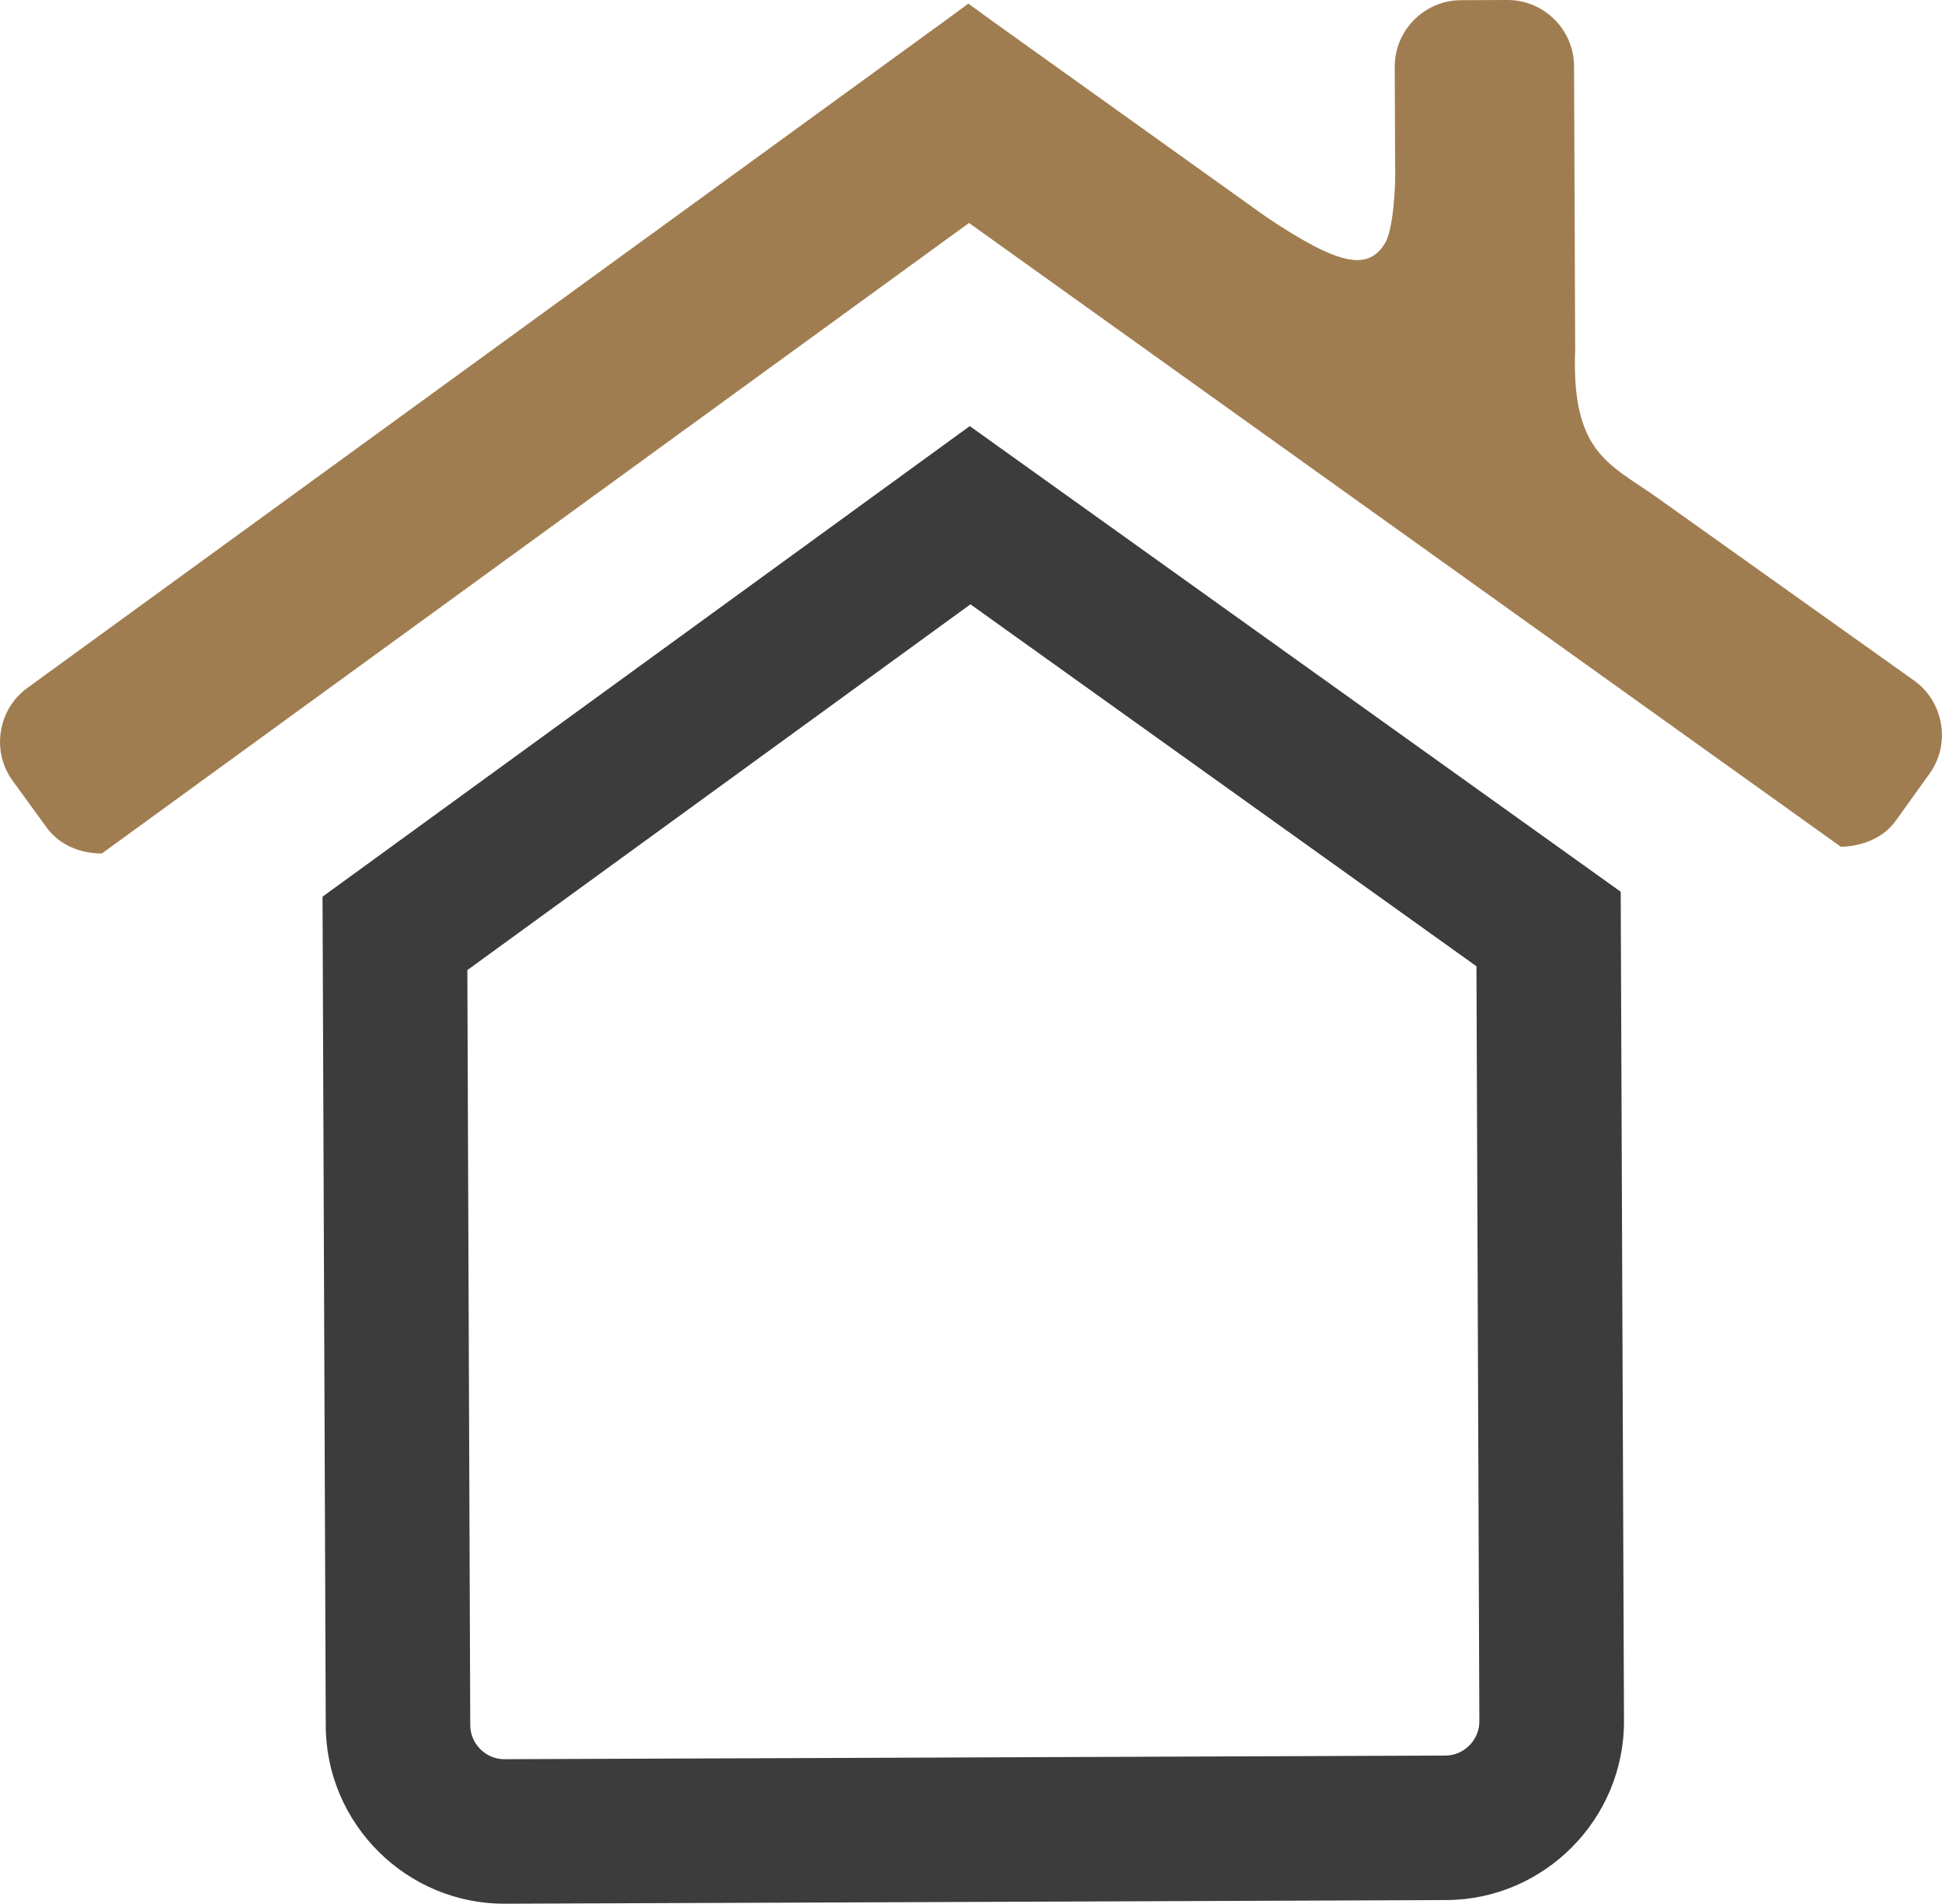
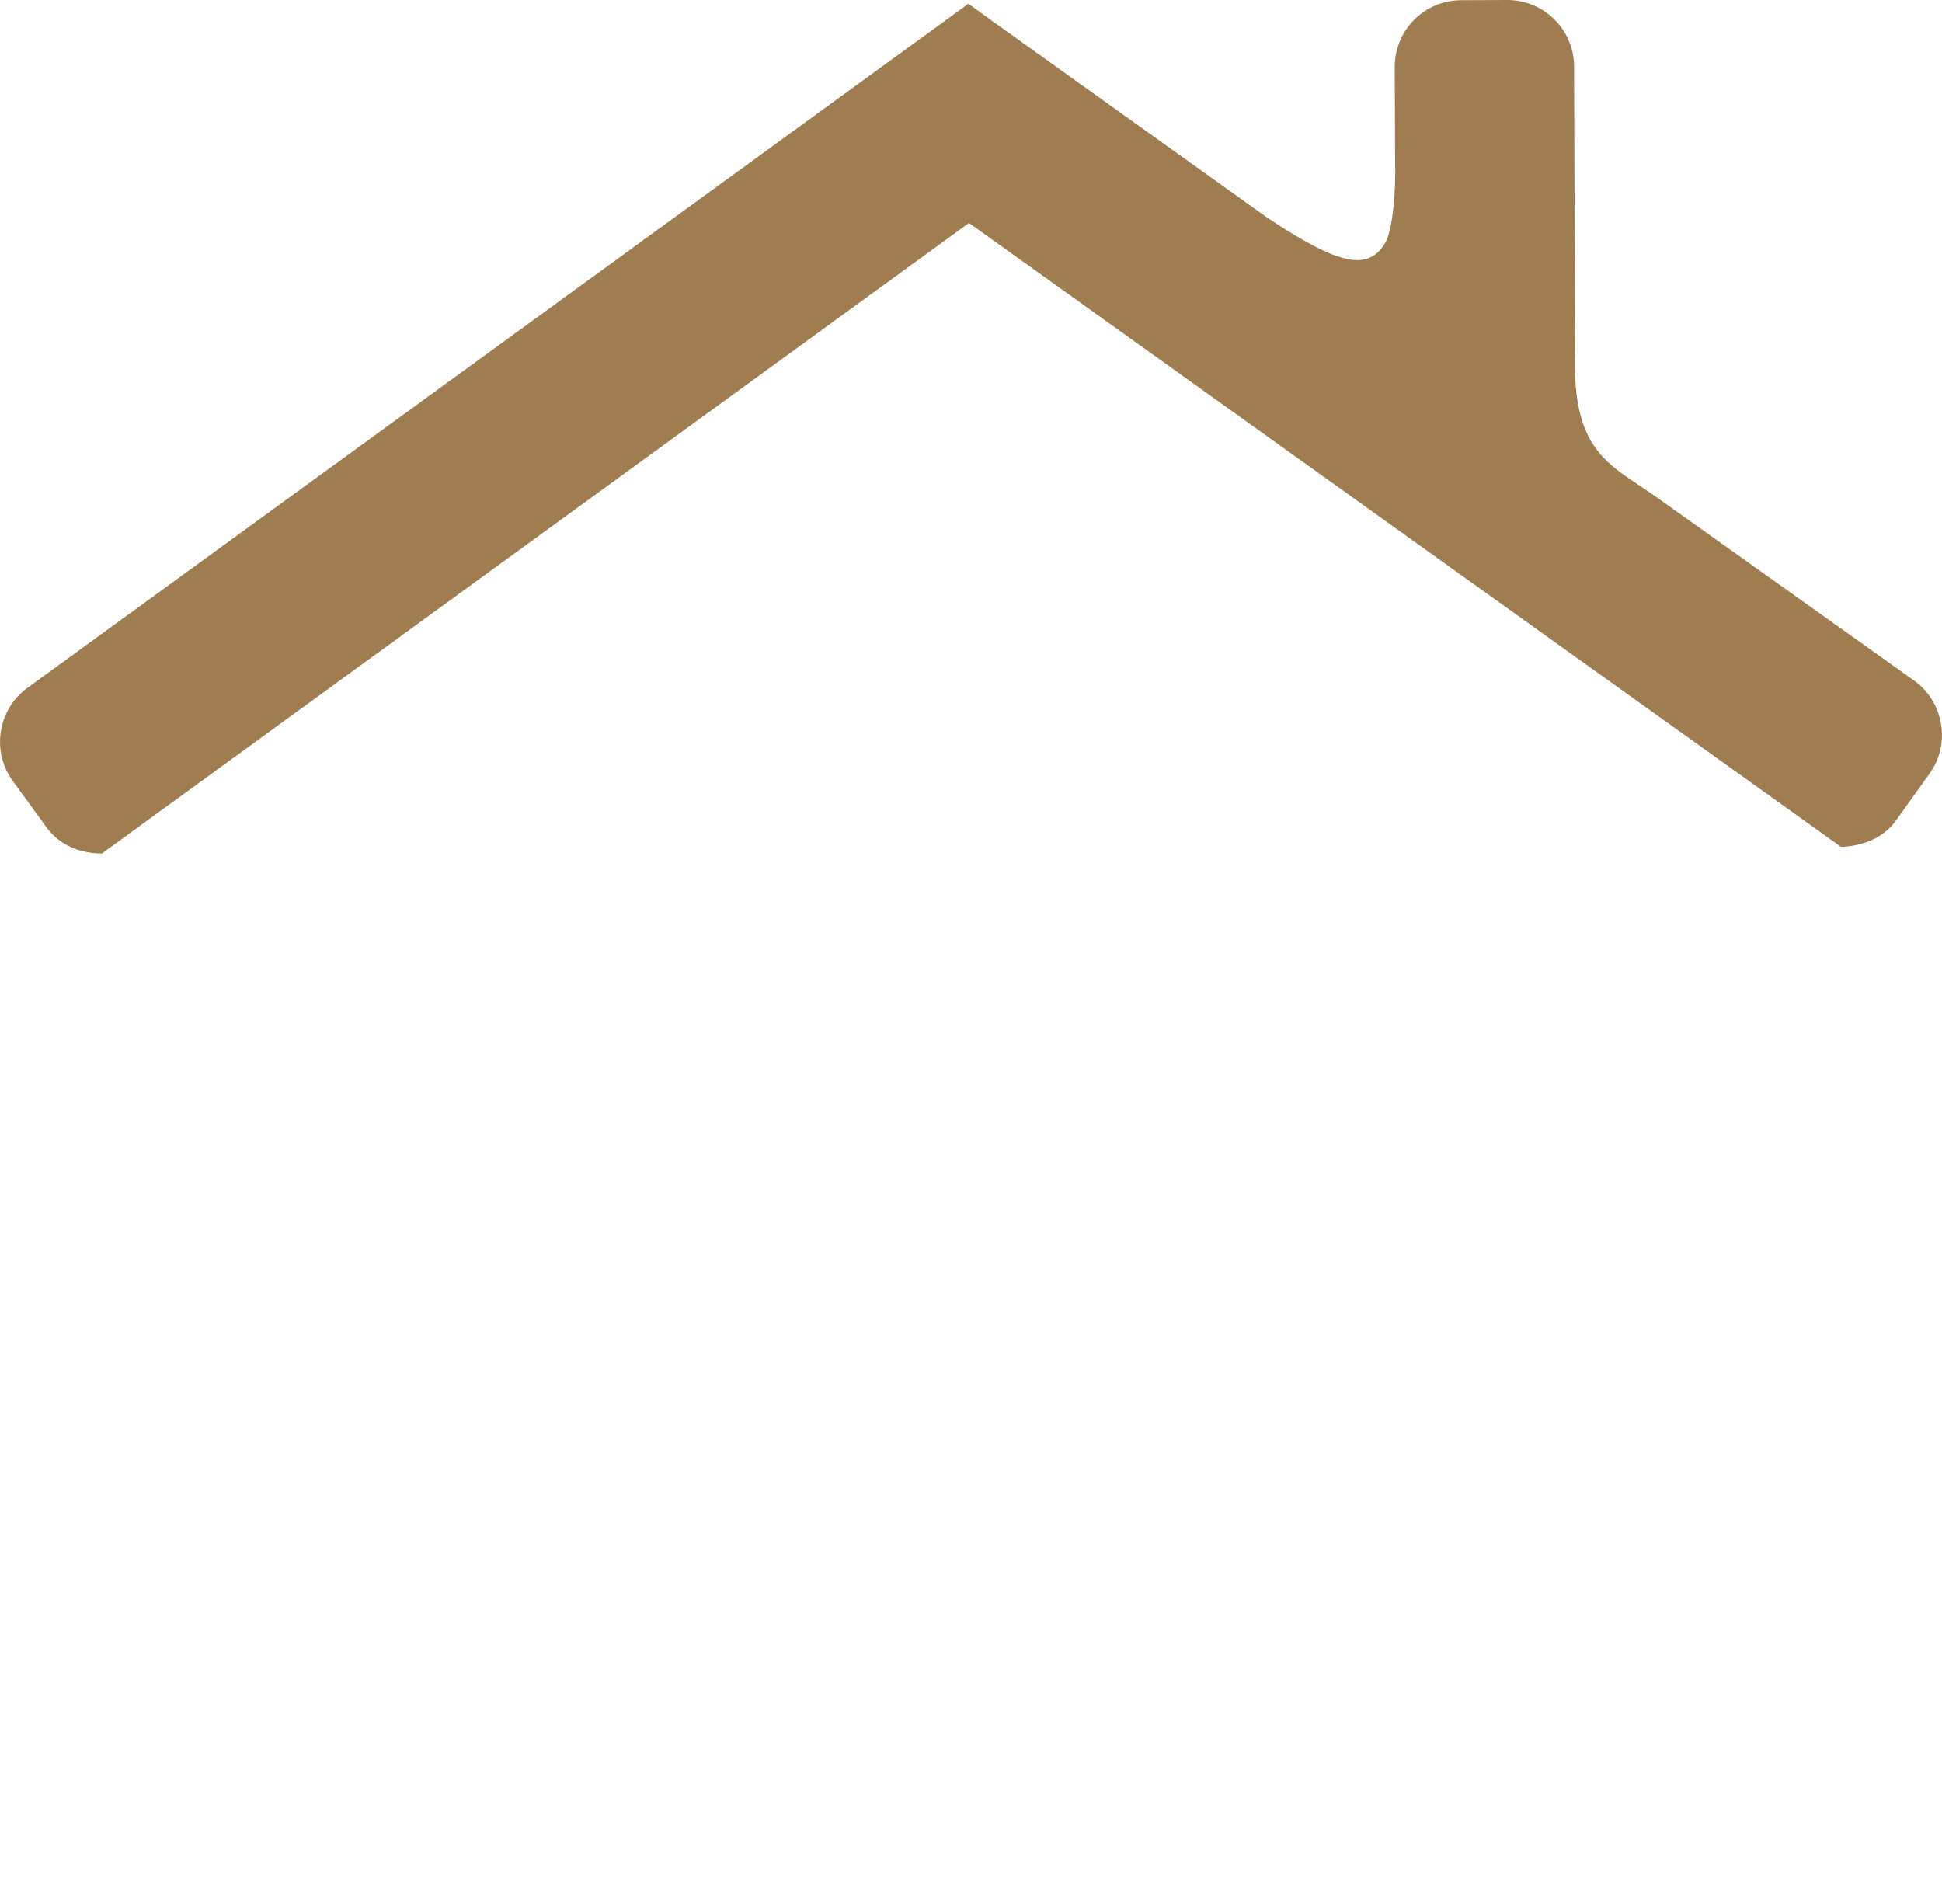
<svg xmlns="http://www.w3.org/2000/svg" version="1.1" x="0px" y="0px" width="31.394px" height="30.774px" viewBox="0 0 31.394 30.774" style="enable-background:new 0 0 31.394 30.774;" xml:space="preserve">
  <style type="text/css">
	.st0{fill:#3C3C3C;}
	.st1{fill:#A07D50;}
</style>
  <defs>
</defs>
  <g>
-     <path class="st0" d="M5.214,14.495l0.052,13.404c0.006,1.587,1.309,2.881,2.896,2.875l2.641-0.01l2.169-0.008l5.598-0.022   l3.808-0.015l1.002-0.004c1.585-0.006,2.879-1.31,2.873-2.897L26.2,14.415L15.677,6.888L5.214,14.495z M23.868,15.62l0.047,12.208   c0.001,0.298-0.249,0.55-0.545,0.551l-1.002,0.004l-3.808,0.015l-5.598,0.022l-2.169,0.008l-2.641,0.01   c-0.297,0.001-0.549-0.249-0.55-0.547L7.555,15.682l8.133-5.913L23.868,15.62z" />
    <path class="st1" d="M29.76,13.689c0.36-0.01,0.694-0.15,0.89-0.426l0.544-0.759c0.166-0.232,0.231-0.517,0.184-0.801   c-0.048-0.285-0.202-0.534-0.433-0.7l-4.181-2.977c-0.755-0.532-1.364-0.716-1.3-2.377l-0.018-4.576   C25.445,0.479,24.959-0.002,24.365,0l-0.746,0.003c-0.593,0.002-1.075,0.487-1.072,1.081l0.006,1.524   c0.016,0.456-0.039,1.122-0.162,1.322c-0.267,0.433-0.698,0.398-1.923-0.424l-3.817-2.73c-0.522-0.372-0.821-0.588-0.996-0.717   c-0.174,0.129-0.474,0.347-0.995,0.725L0.443,11.12c-0.232,0.168-0.384,0.418-0.429,0.703c-0.045,0.285,0.023,0.569,0.191,0.799   l0.549,0.755c0.2,0.275,0.531,0.42,0.893,0.42L15.449,3.761l0.216-0.156l0.283,0.202L29.76,13.689z" />
  </g>
</svg>